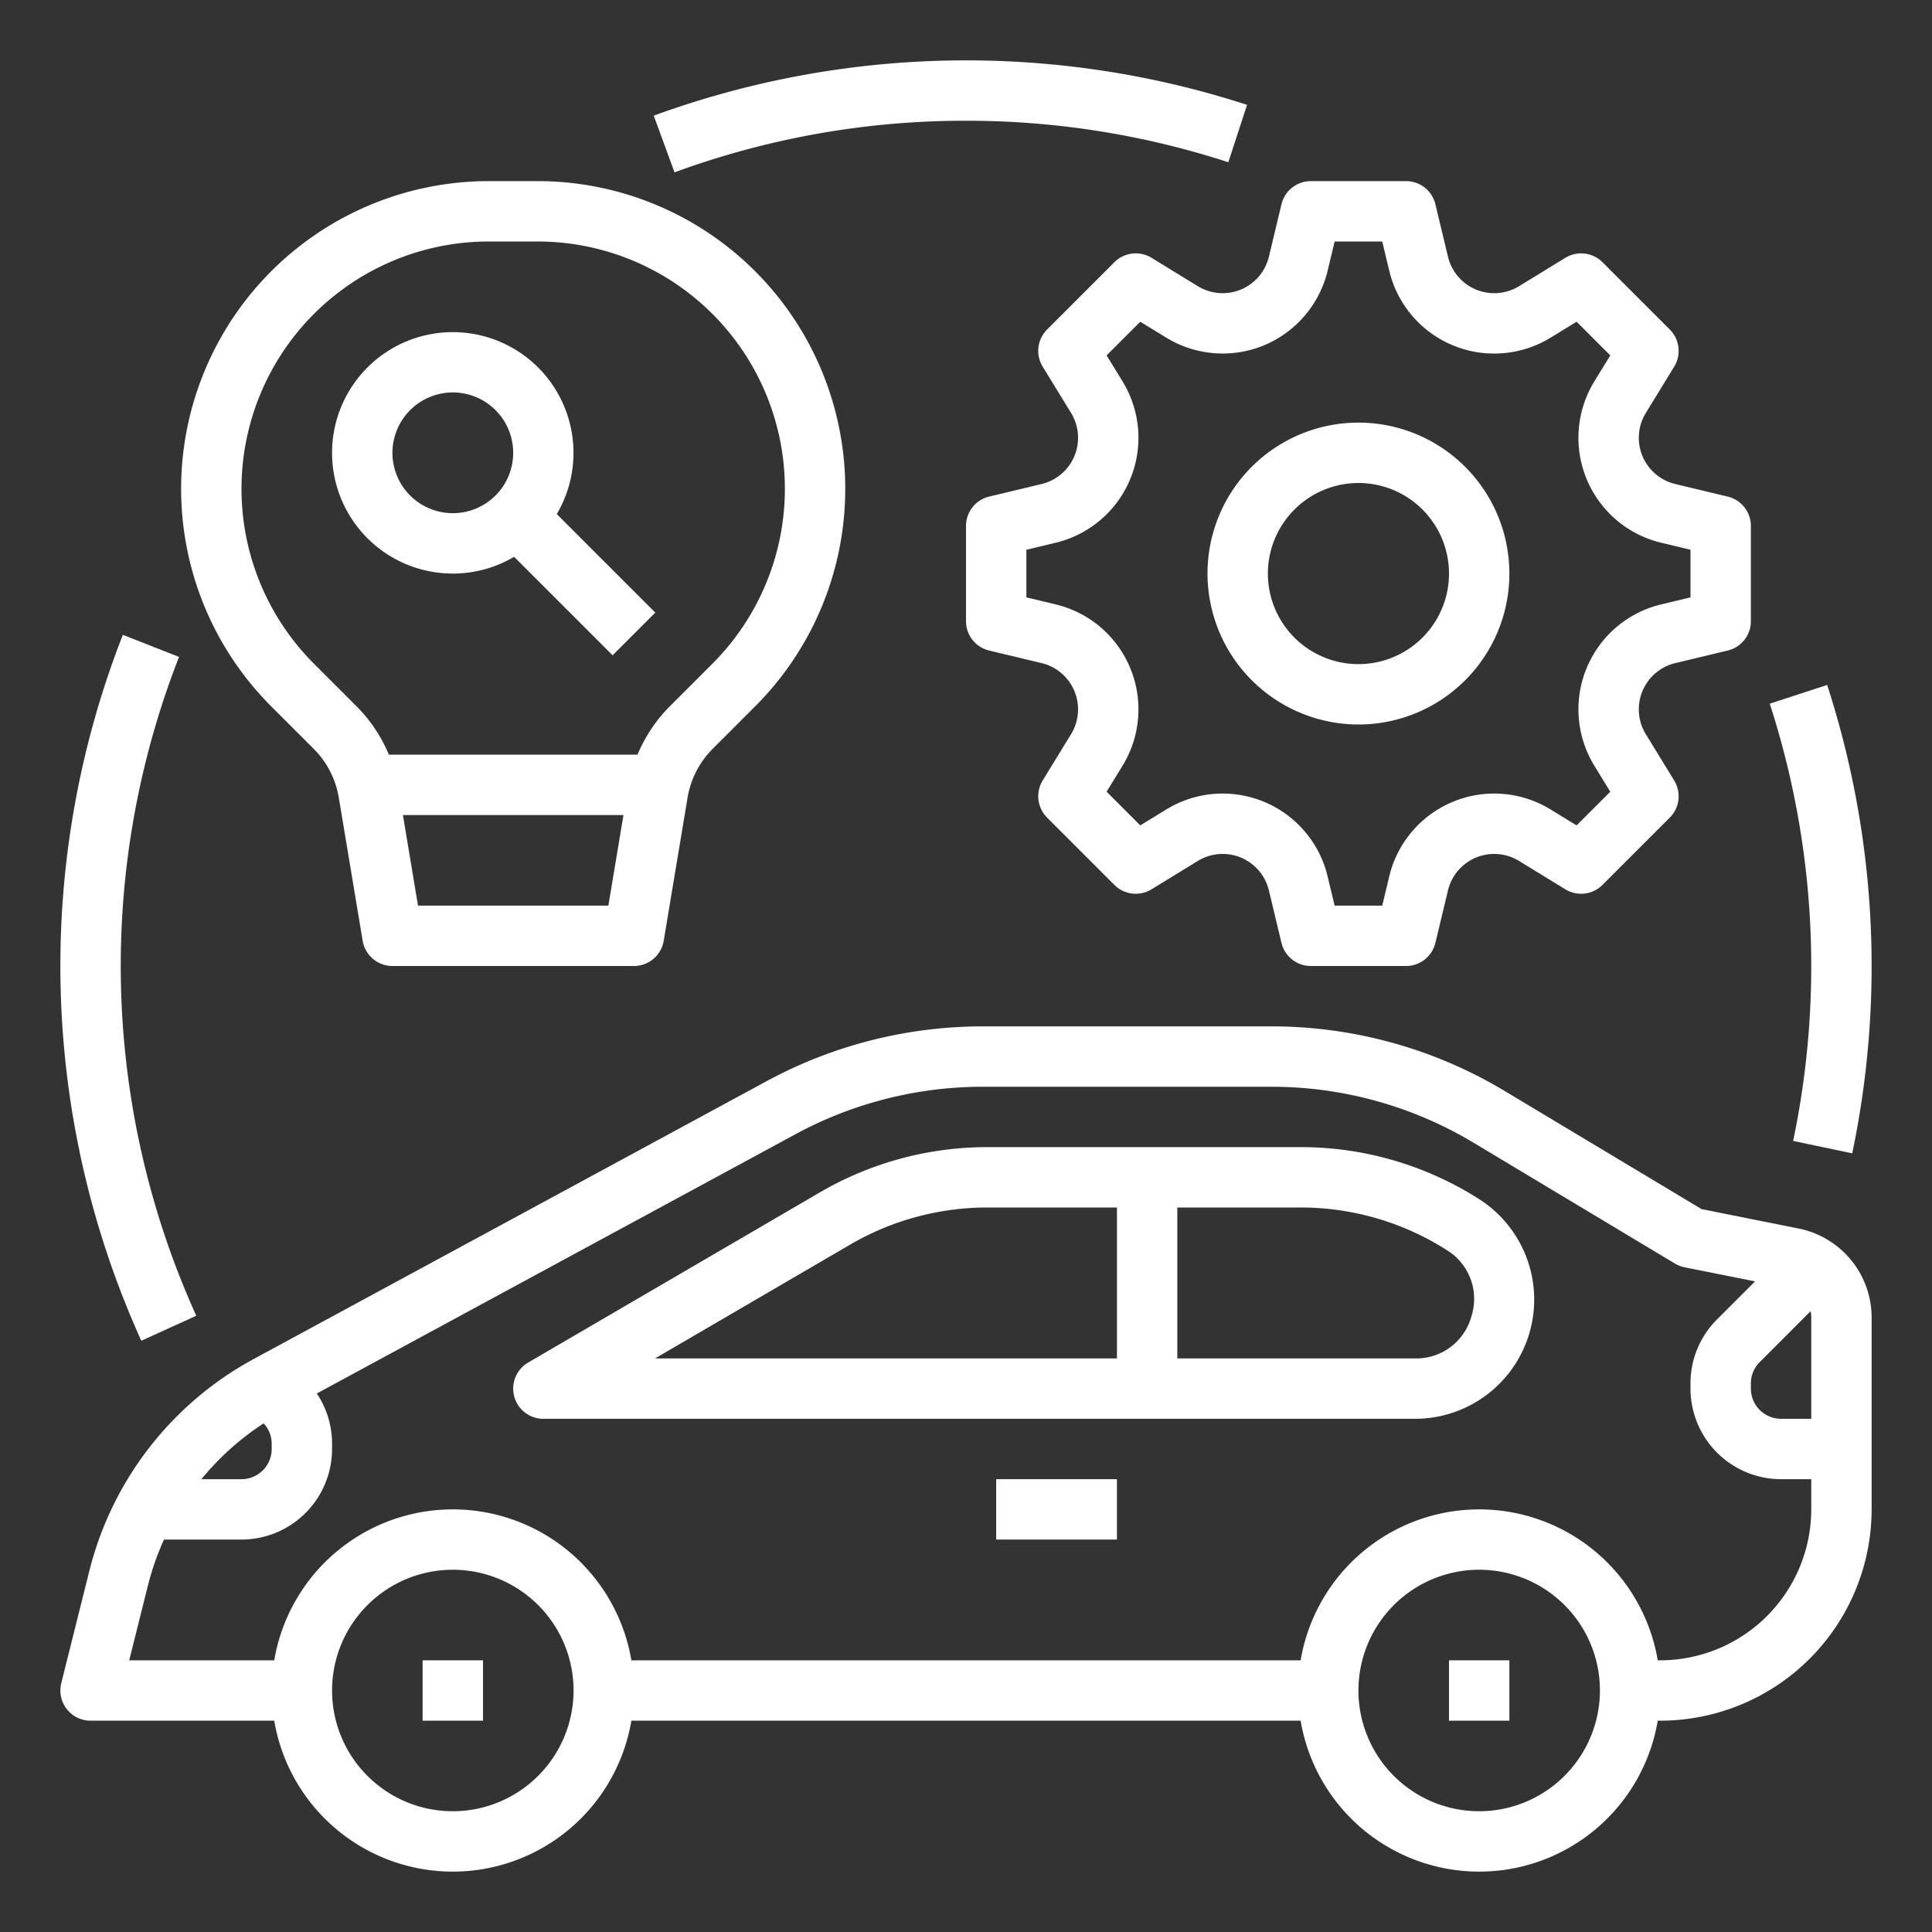
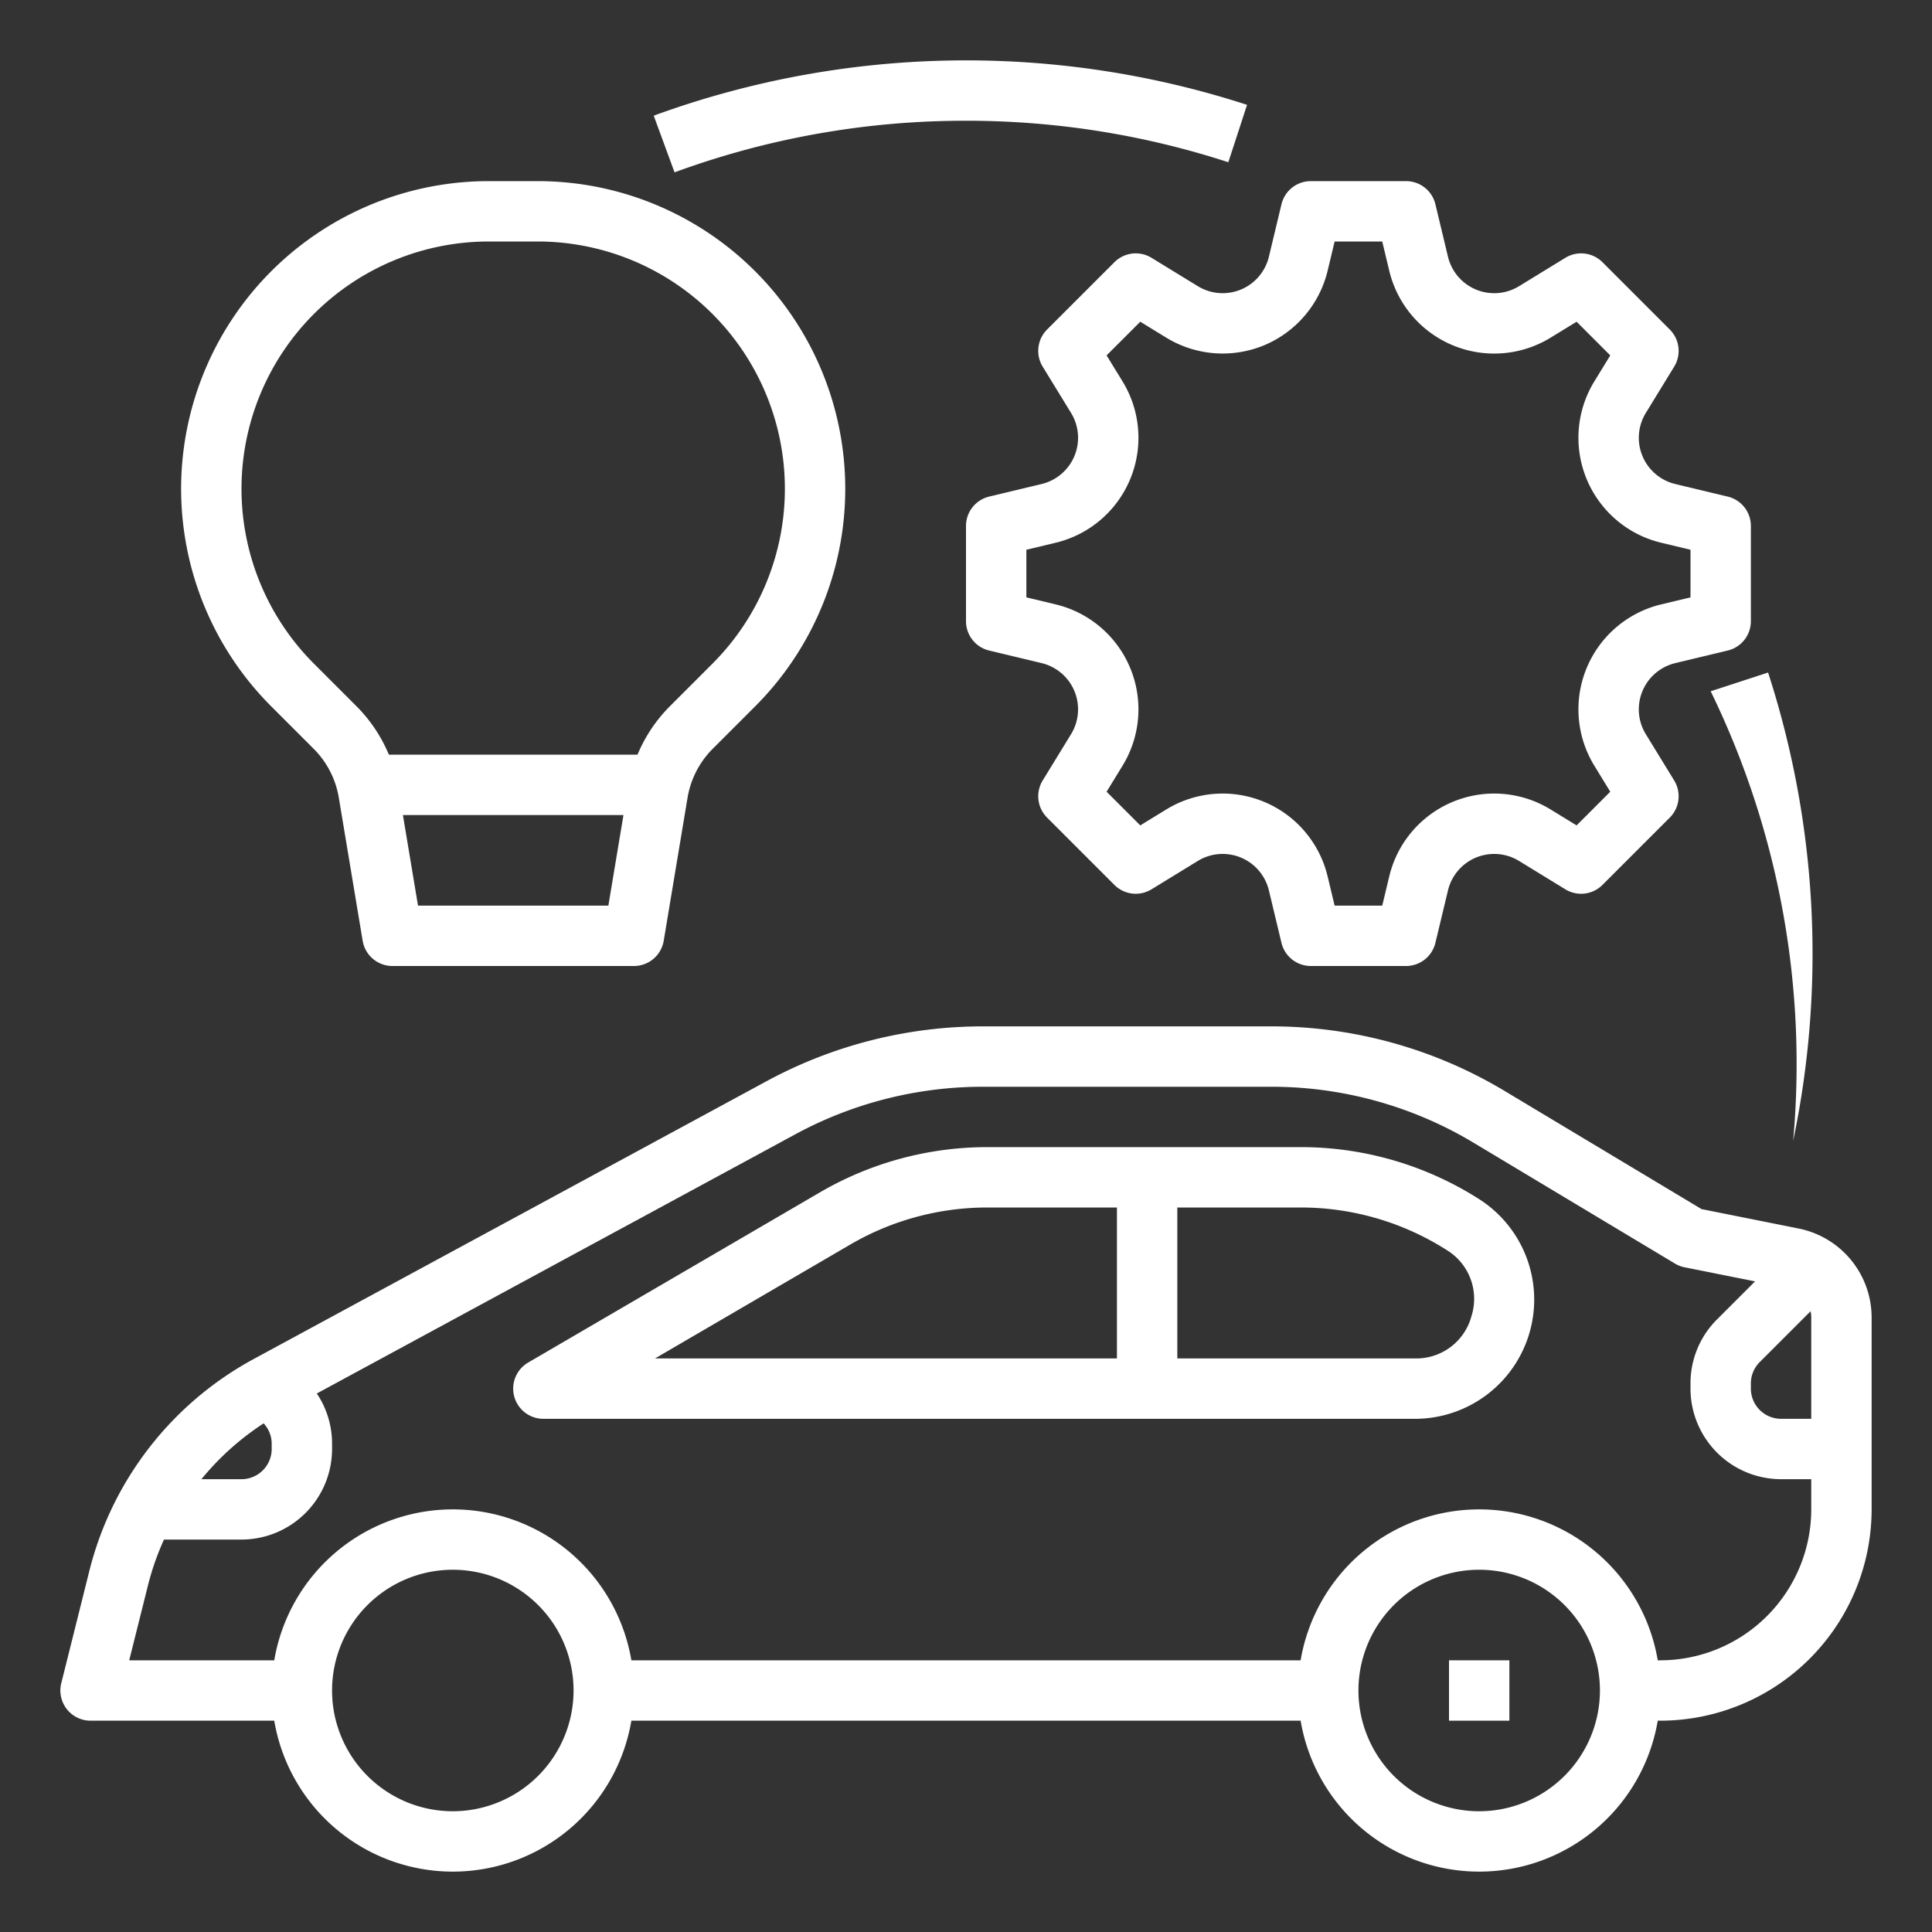
<svg xmlns="http://www.w3.org/2000/svg" viewBox="0 0 512 512" width="512" height="512">
  <rect x="0" y="0" width="512" height="512" fill="#333333" stroke="none" />
  <g id="OUTLINE" style="fill:#fff;">
    <path d="M476.707,325.583l-25.779-5.156-52.21-31.326A120.026,120.026,0,0,0,336.978,272H260.385a120.359,120.359,0,0,0-57.153,14.485L67.157,360.192a88.209,88.209,0,0,0-43.46,56.034l-7.458,29.834A8,8,0,0,0,24,456H72.679a47.991,47.991,0,0,0,94.641,0H344.679a47.991,47.991,0,0,0,94.641,0H440a56.064,56.064,0,0,0,56-56V349.117A24.064,24.064,0,0,0,476.707,325.583ZM69.871,377.206A7.938,7.938,0,0,1,72,382.627V384a8.009,8.009,0,0,1-8,8H53.376A72.064,72.064,0,0,1,69.871,377.206ZM120,480a32,32,0,1,1,32-32A32.036,32.036,0,0,1,120,480Zm272,0a32,32,0,1,1,32-32A32.036,32.036,0,0,1,392,480Zm88-80a40.045,40.045,0,0,1-40,40h-.679a47.991,47.991,0,0,0-94.641,0H167.321a47.991,47.991,0,0,0-94.641,0H34.246l4.974-19.893A71.62,71.62,0,0,1,43.455,408H64a24.027,24.027,0,0,0,24-24v-1.373a23.83,23.83,0,0,0-4.042-13.34l126.894-68.734A104.311,104.311,0,0,1,260.385,288H336.978a104.026,104.026,0,0,1,53.508,14.821l53.398,32.039a8.013,8.013,0,0,0,2.547.985L465.107,339.58l-10.077,10.077A23.843,23.843,0,0,0,448,366.627V368a24.027,24.027,0,0,0,24,24h8Zm0-24h-8a8.009,8.009,0,0,1-8-8v-1.373a7.948,7.948,0,0,1,2.343-5.657L479.825,347.489A7.929,7.929,0,0,1,480,349.117Z" />
-     <rect x="112" y="440" width="16" height="16" />
    <rect x="384" y="440" width="16" height="16" />
    <path d="M391.949,317.758A87.856,87.856,0,0,0,344.704,304H261.628a88.092,88.092,0,0,0-44.34,11.987l-77.318,45.103A8,8,0,0,0,144,376H374.989a31.59,31.59,0,0,0,16.96-58.242ZM296,360H173.591l51.758-30.192A72.081,72.081,0,0,1,261.628,320H296Zm93.958-11.232A15.131,15.131,0,0,1,374.989,360H312V320h32.704a71.886,71.886,0,0,1,38.655,11.257A15.129,15.129,0,0,1,389.958,348.768Z" />
-     <rect x="264" y="392" width="32" height="16" />
-     <path d="M360,192a40,40,0,1,0-40-40A40.045,40.045,0,0,0,360,192Zm0-64a24,24,0,1,1-24,24A24.027,24.027,0,0,1,360,128Z" />
    <path d="M317.435,75.84,305.167,68.323a8.001,8.001,0,0,0-9.837,1.165L277.488,87.33a7.999,7.999,0,0,0-1.165,9.836l7.518,12.268a12.601,12.601,0,0,1-7.805,18.836l-13.901,3.333A8,8,0,0,0,256,139.383v25.234a8,8,0,0,0,6.135,7.779l13.9,3.333a12.599,12.599,0,0,1,7.805,18.835L276.323,206.833a8,8,0,0,0,1.165,9.837l17.842,17.842a8.001,8.001,0,0,0,9.836,1.165l12.268-7.518a12.601,12.601,0,0,1,18.836,7.805l3.333,13.901A8,8,0,0,0,347.383,256h25.234a8,8,0,0,0,7.779-6.135l3.333-13.9a12.599,12.599,0,0,1,18.835-7.805l12.268,7.518a8.001,8.001,0,0,0,9.837-1.165l17.842-17.842a7.999,7.999,0,0,0,1.165-9.836l-7.518-12.268a12.601,12.601,0,0,1,7.805-18.836l13.901-3.333A8,8,0,0,0,464,164.617V139.383a8,8,0,0,0-6.135-7.779L443.965,128.27a12.599,12.599,0,0,1-7.805-18.835L443.677,97.167a8,8,0,0,0-1.165-9.837L424.67,69.488a7.998,7.998,0,0,0-9.836-1.165l-12.268,7.518a12.601,12.601,0,0,1-18.836-7.805l-3.333-13.901A8,8,0,0,0,372.617,48H347.383a8,8,0,0,0-7.779,6.135L336.27,68.035a12.599,12.599,0,0,1-18.835,7.805Zm17.532,15.678A28.683,28.683,0,0,0,351.829,71.766L353.691,64h12.617l1.862,7.767a28.6,28.6,0,0,0,42.754,17.717l6.891-4.223,8.923,8.923-4.223,6.891a28.6,28.6,0,0,0,17.717,42.754L448,145.691v12.617l-7.767,1.862a28.6,28.6,0,0,0-17.717,42.754l4.223,6.891-8.923,8.923-6.891-4.223a28.6,28.6,0,0,0-42.754,17.717L366.309,240H353.691l-1.862-7.767a28.6,28.6,0,0,0-42.754-17.717l-6.891,4.223-8.923-8.923,4.223-6.891a28.6,28.6,0,0,0-17.717-42.754L272,158.309V145.691l7.767-1.862a28.6,28.6,0,0,0,17.717-42.754l-4.223-6.891,8.923-8.923,6.891,4.223A28.688,28.688,0,0,0,334.966,91.519Z" />
    <path d="M83.092,198.405a23.869,23.869,0,0,1,6.703,13.025l6.314,37.885A8,8,0,0,0,104,256h64a8,8,0,0,0,7.891-6.685l6.314-37.884a23.869,23.869,0,0,1,6.703-13.025l11.209-11.209A81.539,81.539,0,0,0,142.461,48H129.539A81.539,81.539,0,0,0,71.882,187.196ZM161.223,240H110.777l-4-24H165.223ZM129.539,64h12.922A65.539,65.539,0,0,1,188.804,175.882L177.595,187.092A39.825,39.825,0,0,0,168.945,200h-65.889a39.825,39.825,0,0,0-8.65-12.908L83.196,175.882A65.539,65.539,0,0,1,129.539,64Z" />
-     <path d="M120,152a31.797,31.797,0,0,0,16.242-4.444l26.101,26.101,11.313-11.313L147.556,136.242A31.99,31.99,0,1,0,120,152Zm0-48a16,16,0,1,1-16,16A16.018,16.018,0,0,1,120,104Z" />
-     <path d="M475.2,302.353l15.657,3.294a241.639,241.639,0,0,0-6.641-124.127l-15.211,4.961A225.647,225.647,0,0,1,475.2,302.353Z" />
+     <path d="M475.2,302.353a241.639,241.639,0,0,0-6.641-124.127l-15.211,4.961A225.647,225.647,0,0,1,475.2,302.353Z" />
    <path d="M256,32a223.838,223.838,0,0,1,69.52,10.995l4.961-15.211a241.148,241.148,0,0,0-157.239,2.869l5.518,15.019A223.278,223.278,0,0,1,256,32Z" />
-     <path d="M52.013,348.686a224.761,224.761,0,0,1-4.567-174.593l-14.891-5.854A240.758,240.758,0,0,0,37.45,355.314Z" />
  </g>
</svg>